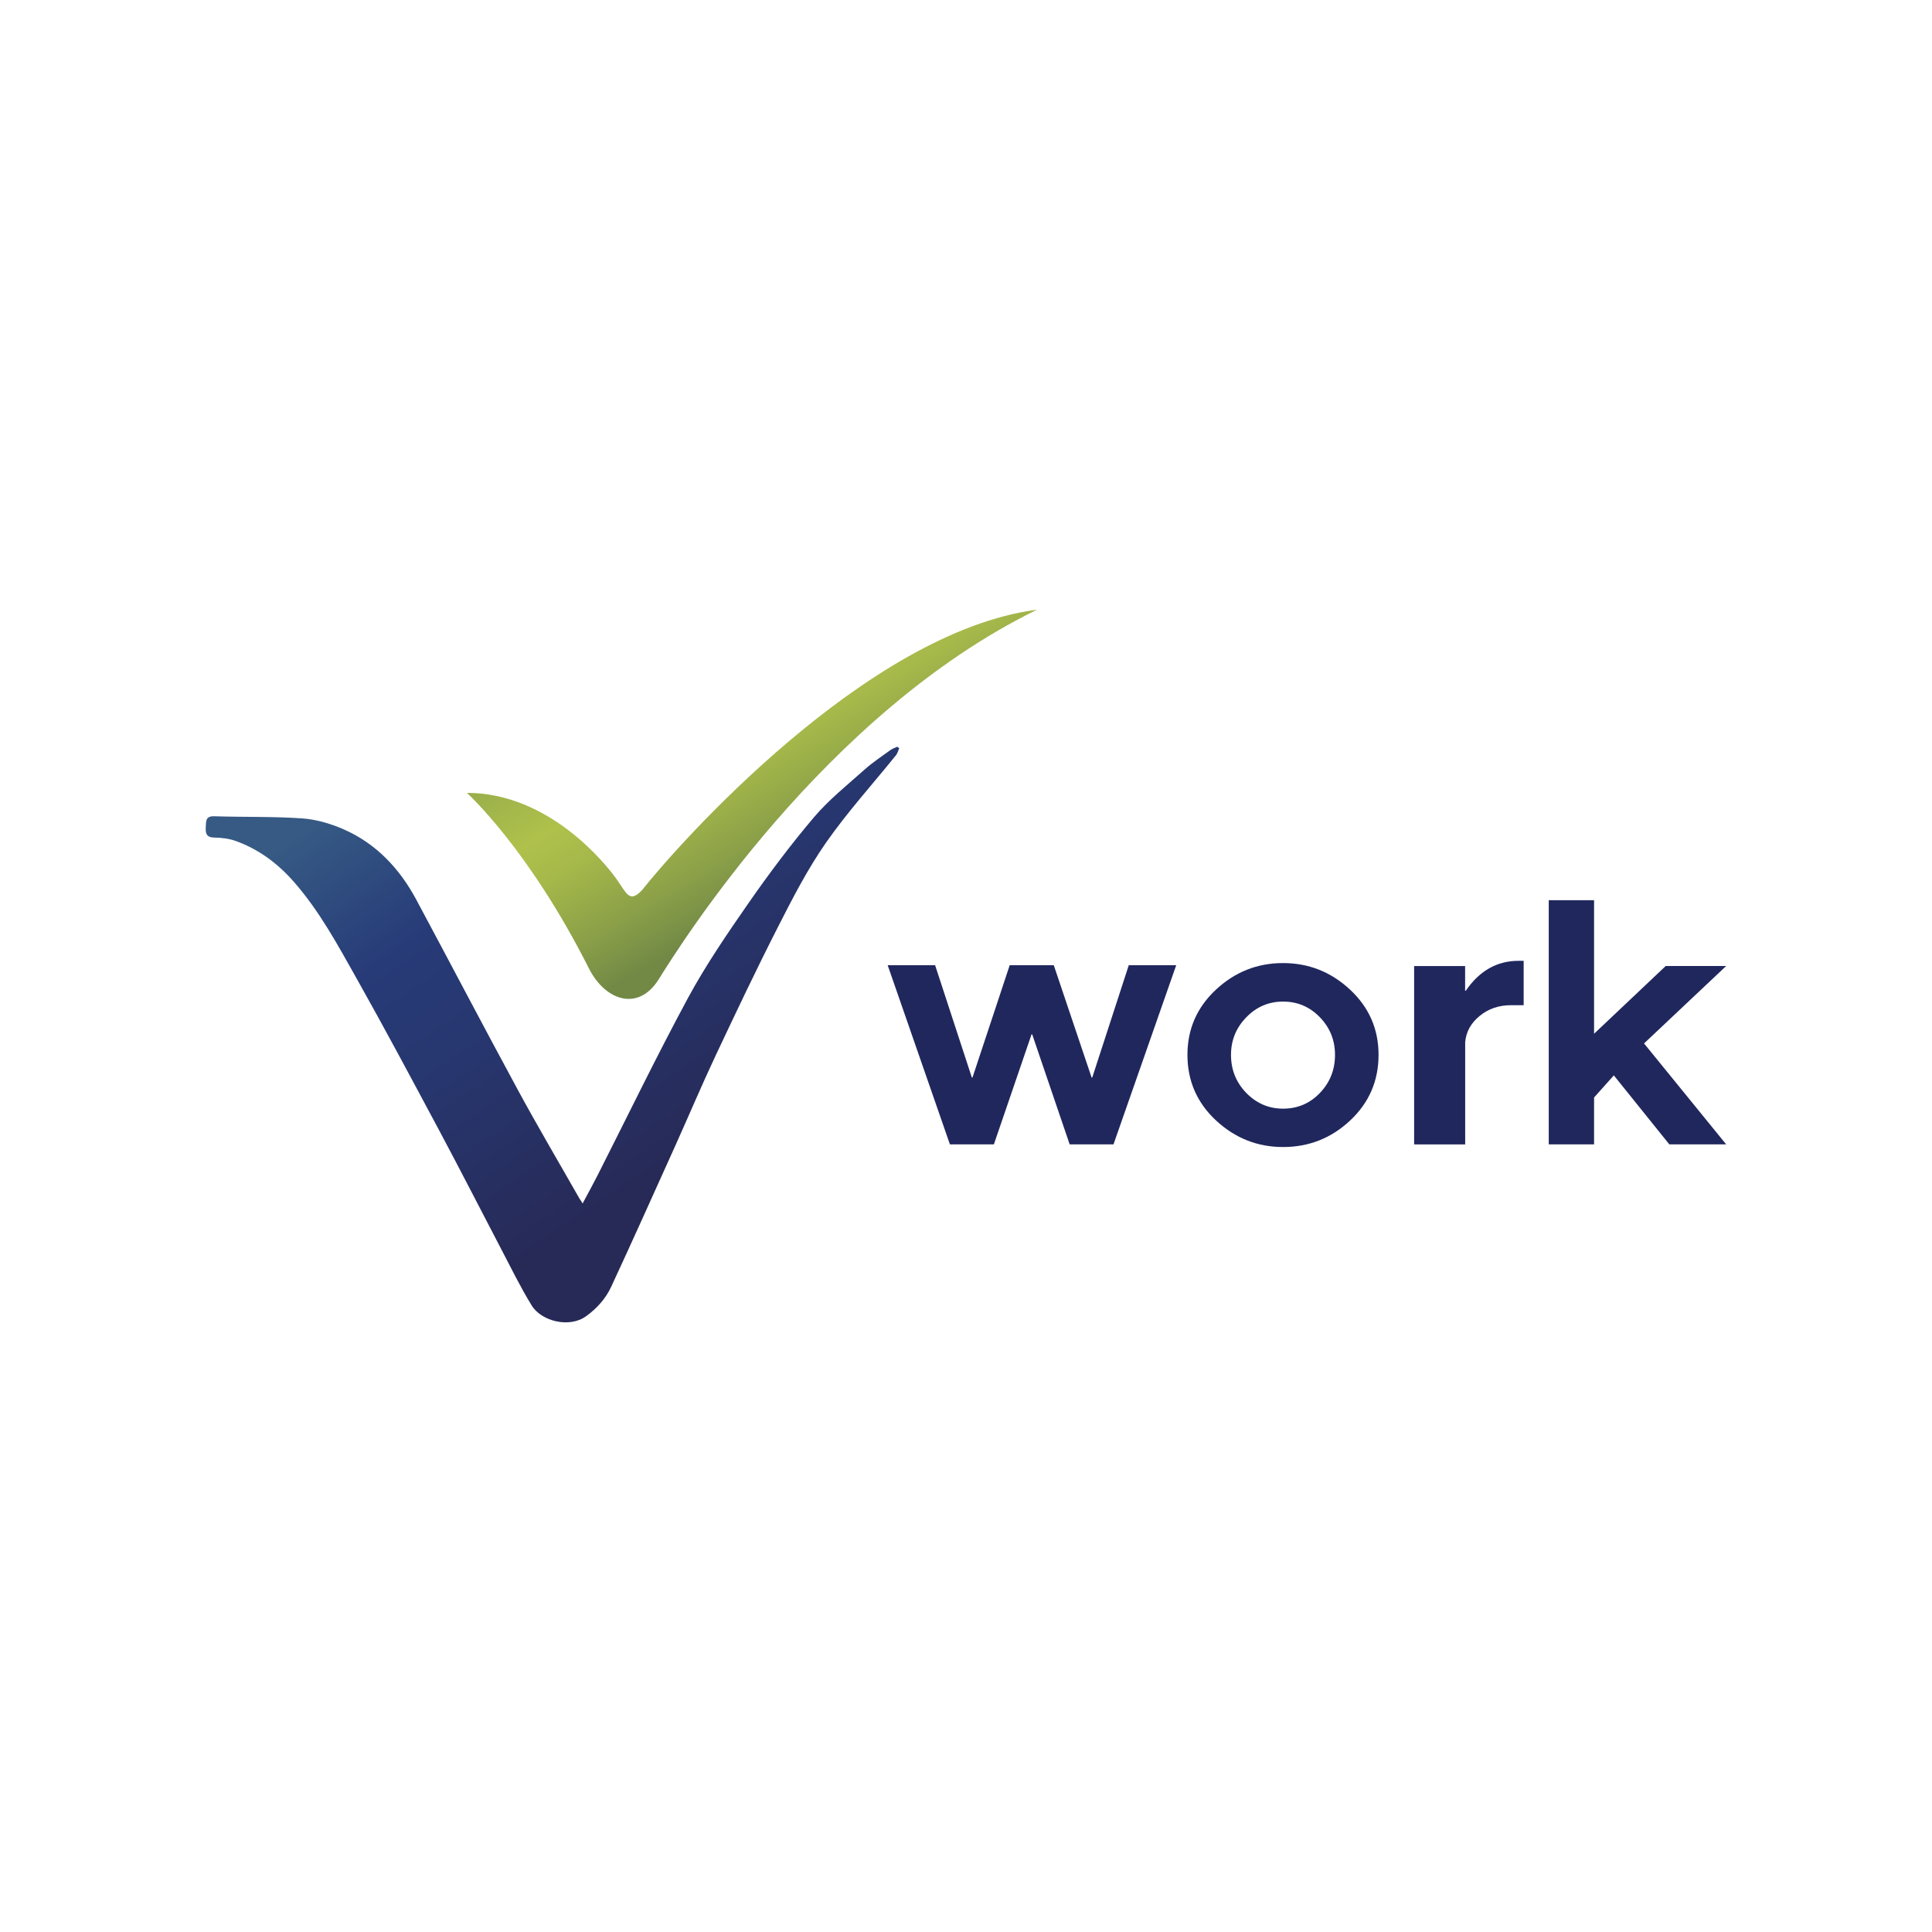
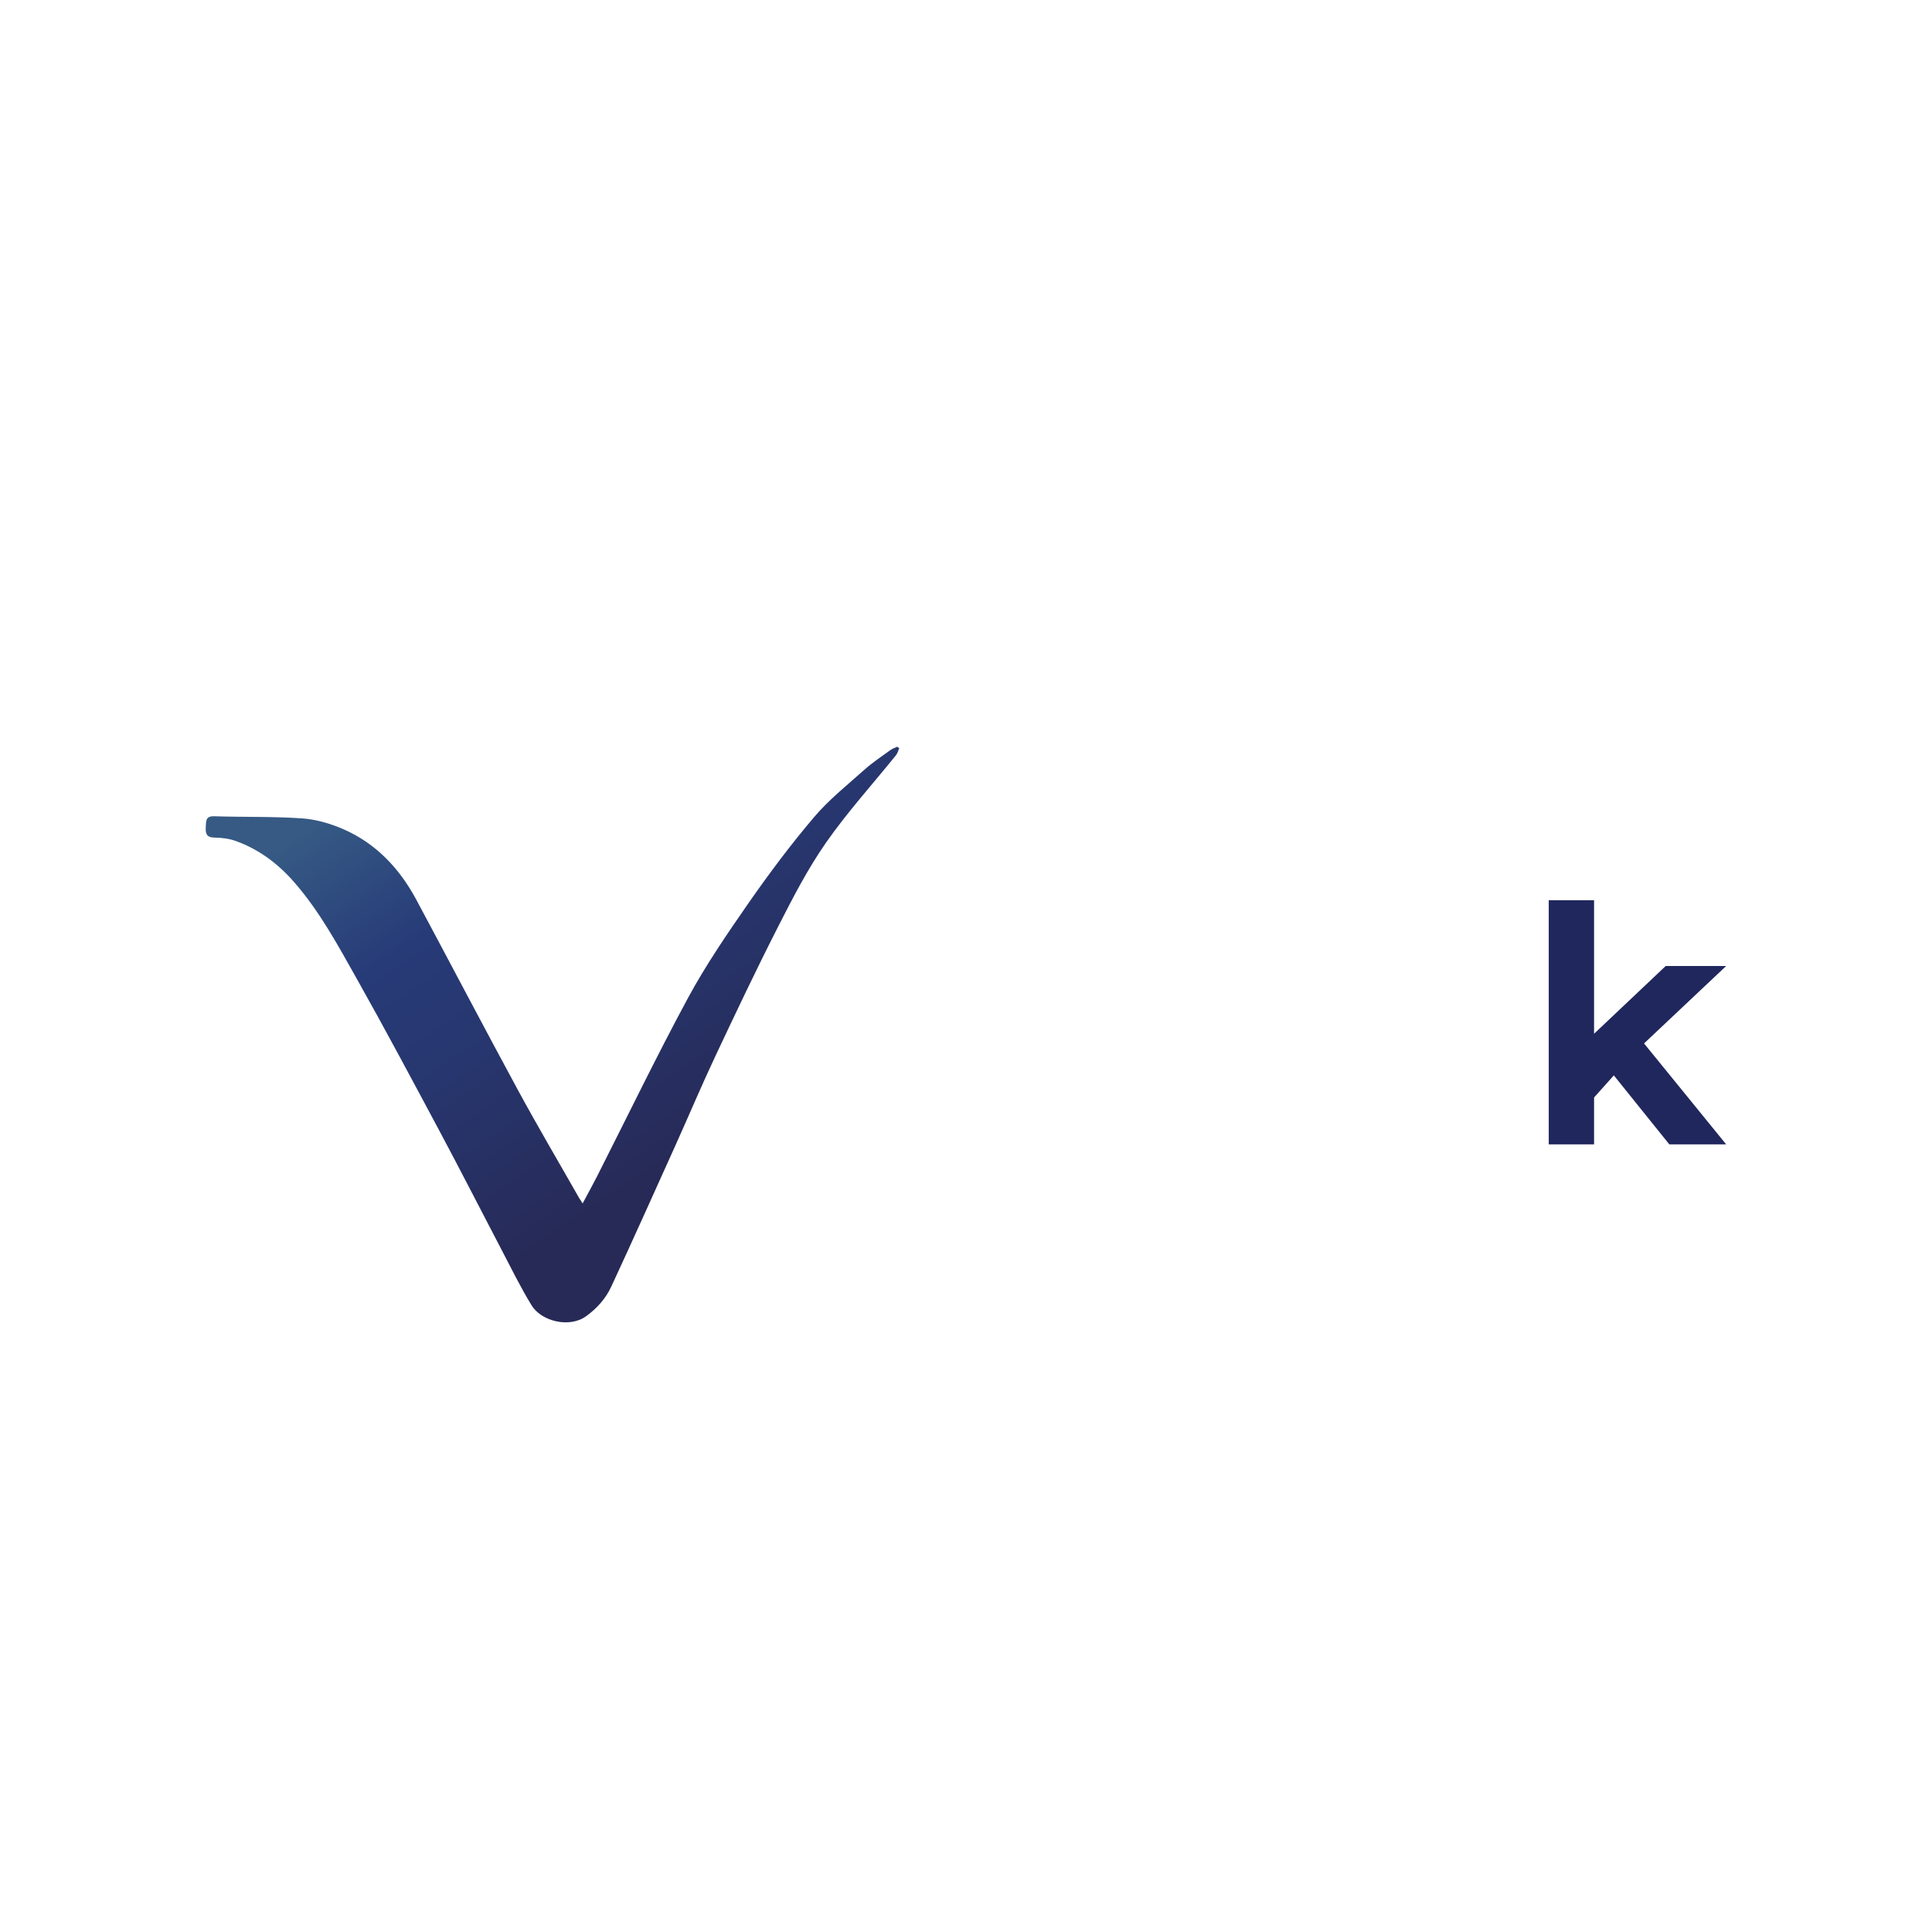
<svg xmlns="http://www.w3.org/2000/svg" version="1.1" id="Layer_1" x="0px" y="0px" viewBox="0 0 283.46 283.46" style="enable-background:new 0 0 283.46 283.46;" xml:space="preserve">
  <style type="text/css">
	.st0{fill:url(#SVGID_1_);}
	.st1{fill:url(#SVGID_00000082365160351769638270000010520091629237200274_);}
	.st2{fill:url(#SVGID_00000174566343791881699410000007719843278974920092_);}
	.st3{fill:url(#SVGID_00000049926440617454707450000005703667922685306253_);}
	.st4{fill:#20275D;}
	.st5{fill:url(#SVGID_00000121244038283709343590000010002904572461410748_);}
	.st6{fill:url(#SVGID_00000174568101913035170900000014244864399629410449_);}
</style>
  <g>
    <g>
      <linearGradient id="SVGID_1_" gradientUnits="userSpaceOnUse" x1="95.984" y1="78.591" x2="132.743" y2="140.829">
        <stop offset="0.065" style="stop-color:#7C974A" />
        <stop offset="0.409" style="stop-color:#AFC14B" />
        <stop offset="0.495" style="stop-color:#A5B84A" />
        <stop offset="0.639" style="stop-color:#8A9F48" />
        <stop offset="0.747" style="stop-color:#728946" />
      </linearGradient>
-       <path class="st0" d="M68.5,116.33c0,0,9.01,8.1,17.94,25.82c2.35,4.62,7.19,6.36,10.22,1.51s24.3-38.99,55.5-54.21    c-25.14,3.26-52.85,34.68-58,41.19c-1.82,1.89-2.2,0.45-3.71-1.67C88.95,126.85,80.62,116.33,68.5,116.33z" />
      <linearGradient id="SVGID_00000042008136403324658920000010581055605949638816_" gradientUnits="userSpaceOnUse" x1="67.336" y1="95.525" x2="122.846" y2="178.195">
        <stop offset="0.093" style="stop-color:#365A84" />
        <stop offset="0.317" style="stop-color:#273B78" />
        <stop offset="0.511" style="stop-color:#27366E" />
        <stop offset="0.799" style="stop-color:#272A57" />
      </linearGradient>
      <path style="fill:url(#SVGID_00000042008136403324658920000010581055605949638816_);" d="M85.48,176.57    c0.85-1.59,1.53-2.81,2.16-4.06c4.42-8.71,8.66-17.5,13.3-26.09c2.61-4.82,5.73-9.38,8.86-13.89c3.02-4.34,6.21-8.6,9.63-12.63    c2.18-2.57,4.88-4.72,7.41-6.98c1.17-1.05,2.5-1.92,3.77-2.85c0.31-0.22,0.69-0.35,1.03-0.51c0.1,0.07,0.2,0.15,0.29,0.22    c-0.15,0.34-0.24,0.73-0.46,1.01c-3.45,4.28-7.16,8.37-10.29,12.86c-2.69,3.86-4.87,8.09-7.01,12.3    c-3.18,6.23-6.17,12.55-9.15,18.87c-2.03,4.31-3.88,8.69-5.83,13.03c-3.15,6.98-6.28,13.97-9.5,20.91    c-0.81,1.75-2.08,3.19-3.72,4.37c-2.45,1.75-6.53,0.73-7.96-1.59c-1.67-2.71-3.06-5.58-4.54-8.4c-3.01-5.75-5.96-11.54-9.02-17.26    c-3.98-7.44-7.95-14.89-12.09-22.25c-2.77-4.92-5.46-9.92-9.21-14.21c-2.34-2.68-5.15-4.8-8.53-6.02    c-0.99-0.36-2.11-0.5-3.18-0.51c-1.2-0.02-1.3-0.66-1.25-1.57c0.05-0.83-0.05-1.6,1.24-1.56c4.29,0.14,8.6,0.02,12.88,0.31    c2.05,0.14,4.15,0.76,6.05,1.58c4.8,2.09,8.24,5.75,10.7,10.32c4.98,9.29,9.87,18.63,14.89,27.89c2.92,5.39,6.04,10.67,9.07,16    C85.12,175.98,85.21,176.12,85.48,176.57z" />
    </g>
    <g>
      <g>
-         <path class="st4" d="M130.24,141.62h6.96l5.39,16.48h0.09l5.46-16.48h6.47l5.55,16.48h0.09l5.36-16.48h6.96l-9.2,26.28h-6.43     l-5.5-16.15h-0.09l-5.53,16.15h-6.45L130.24,141.62z" />
-         <path class="st4" d="M202.26,154.77c0,3.81-1.39,7.02-4.16,9.62c-2.77,2.6-6.06,3.9-9.85,3.9c-3.76,0-7.04-1.3-9.84-3.9     c-2.79-2.6-4.19-5.81-4.19-9.62c0-3.78,1.39-6.97,4.18-9.57c2.79-2.6,6.07-3.9,9.84-3.9s7.05,1.3,9.84,3.9     S202.26,150.99,202.26,154.77z M195.87,154.77c0-2.15-0.74-3.99-2.22-5.52c-1.48-1.53-3.28-2.3-5.4-2.3     c-2.11,0-3.91,0.77-5.4,2.31c-1.5,1.54-2.24,3.38-2.24,5.51c0,2.18,0.75,4.04,2.24,5.58c1.5,1.54,3.3,2.31,5.4,2.31     c2.13,0,3.94-0.77,5.41-2.31C195.13,158.81,195.87,156.95,195.87,154.77z" />
-         <path class="st4" d="M207.48,167.9v-26.16h7.48v3.62h0.1c2-2.93,4.58-4.39,7.74-4.39h0.75v6.51h-1.85c-1.78,0-3.32,0.52-4.6,1.57     c-1.28,1.04-2,2.33-2.13,3.86v15H207.48z" />
        <path class="st4" d="M244.39,141.73h8.87l-12.05,11.36l12.05,14.81h-8.34l-8.14-10.12l-2.9,3.24v6.88h-6.65v-35.82h6.65v19.59     L244.39,141.73z" />
      </g>
    </g>
  </g>
</svg>